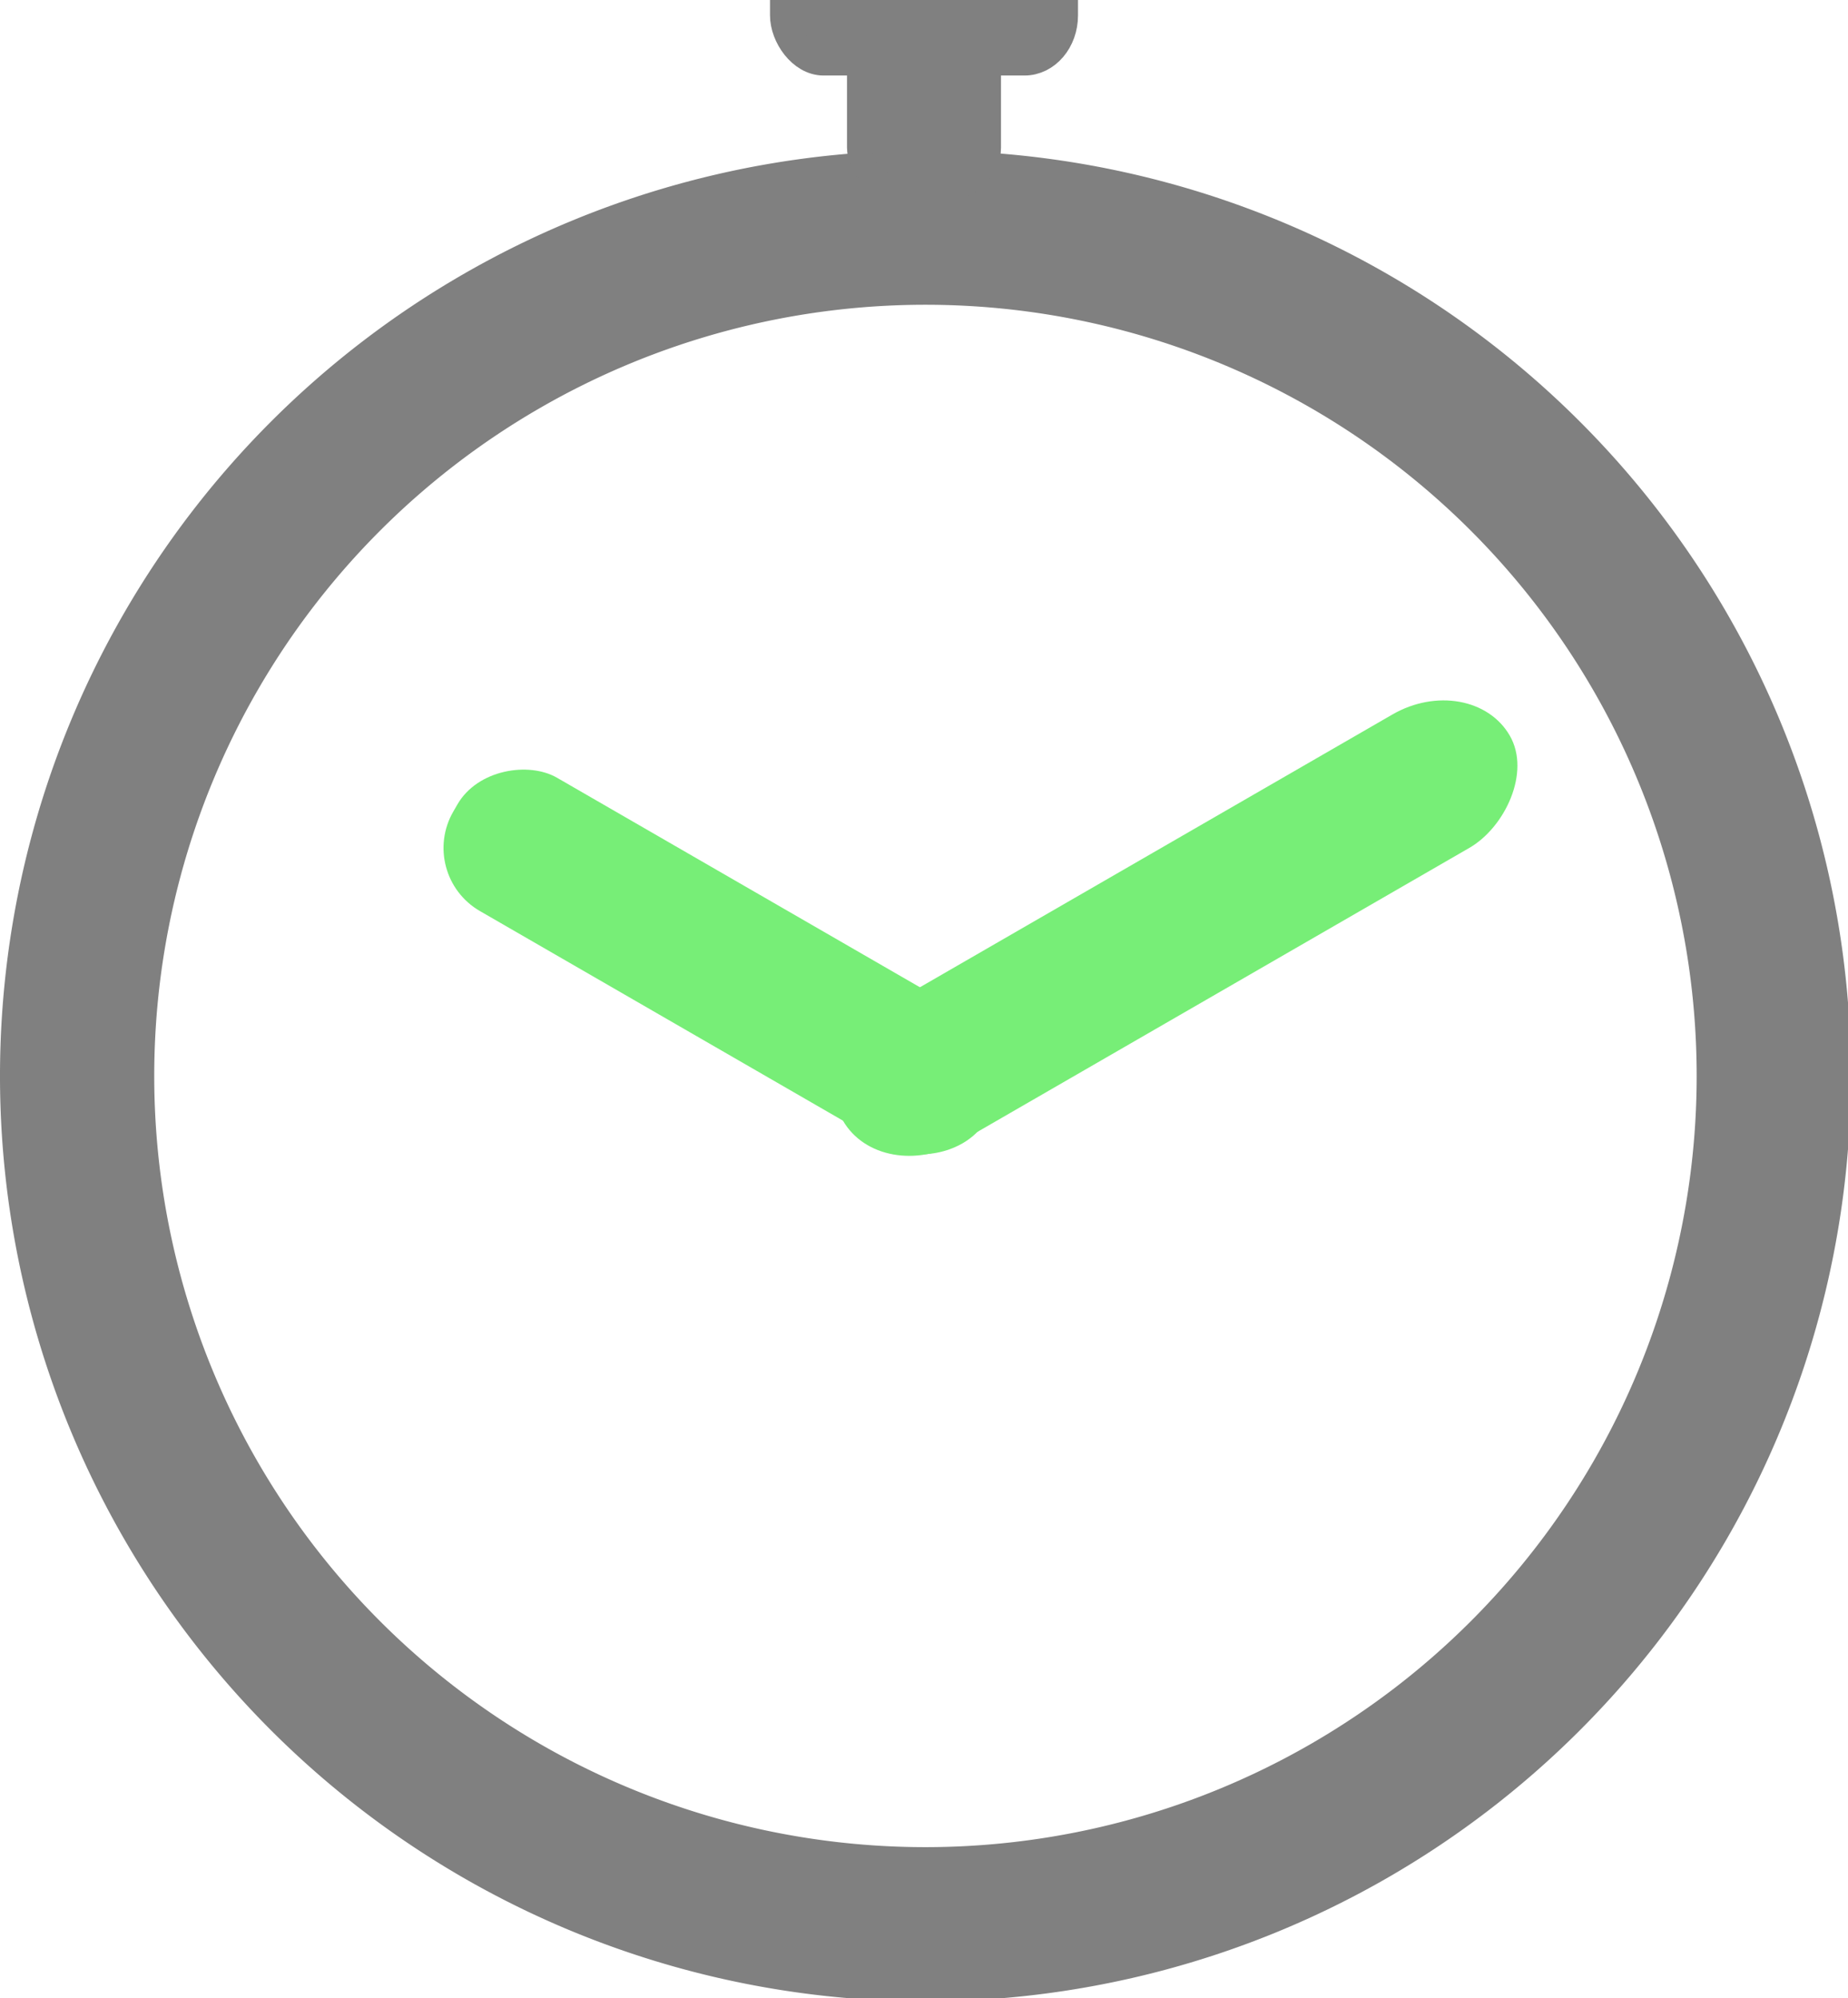
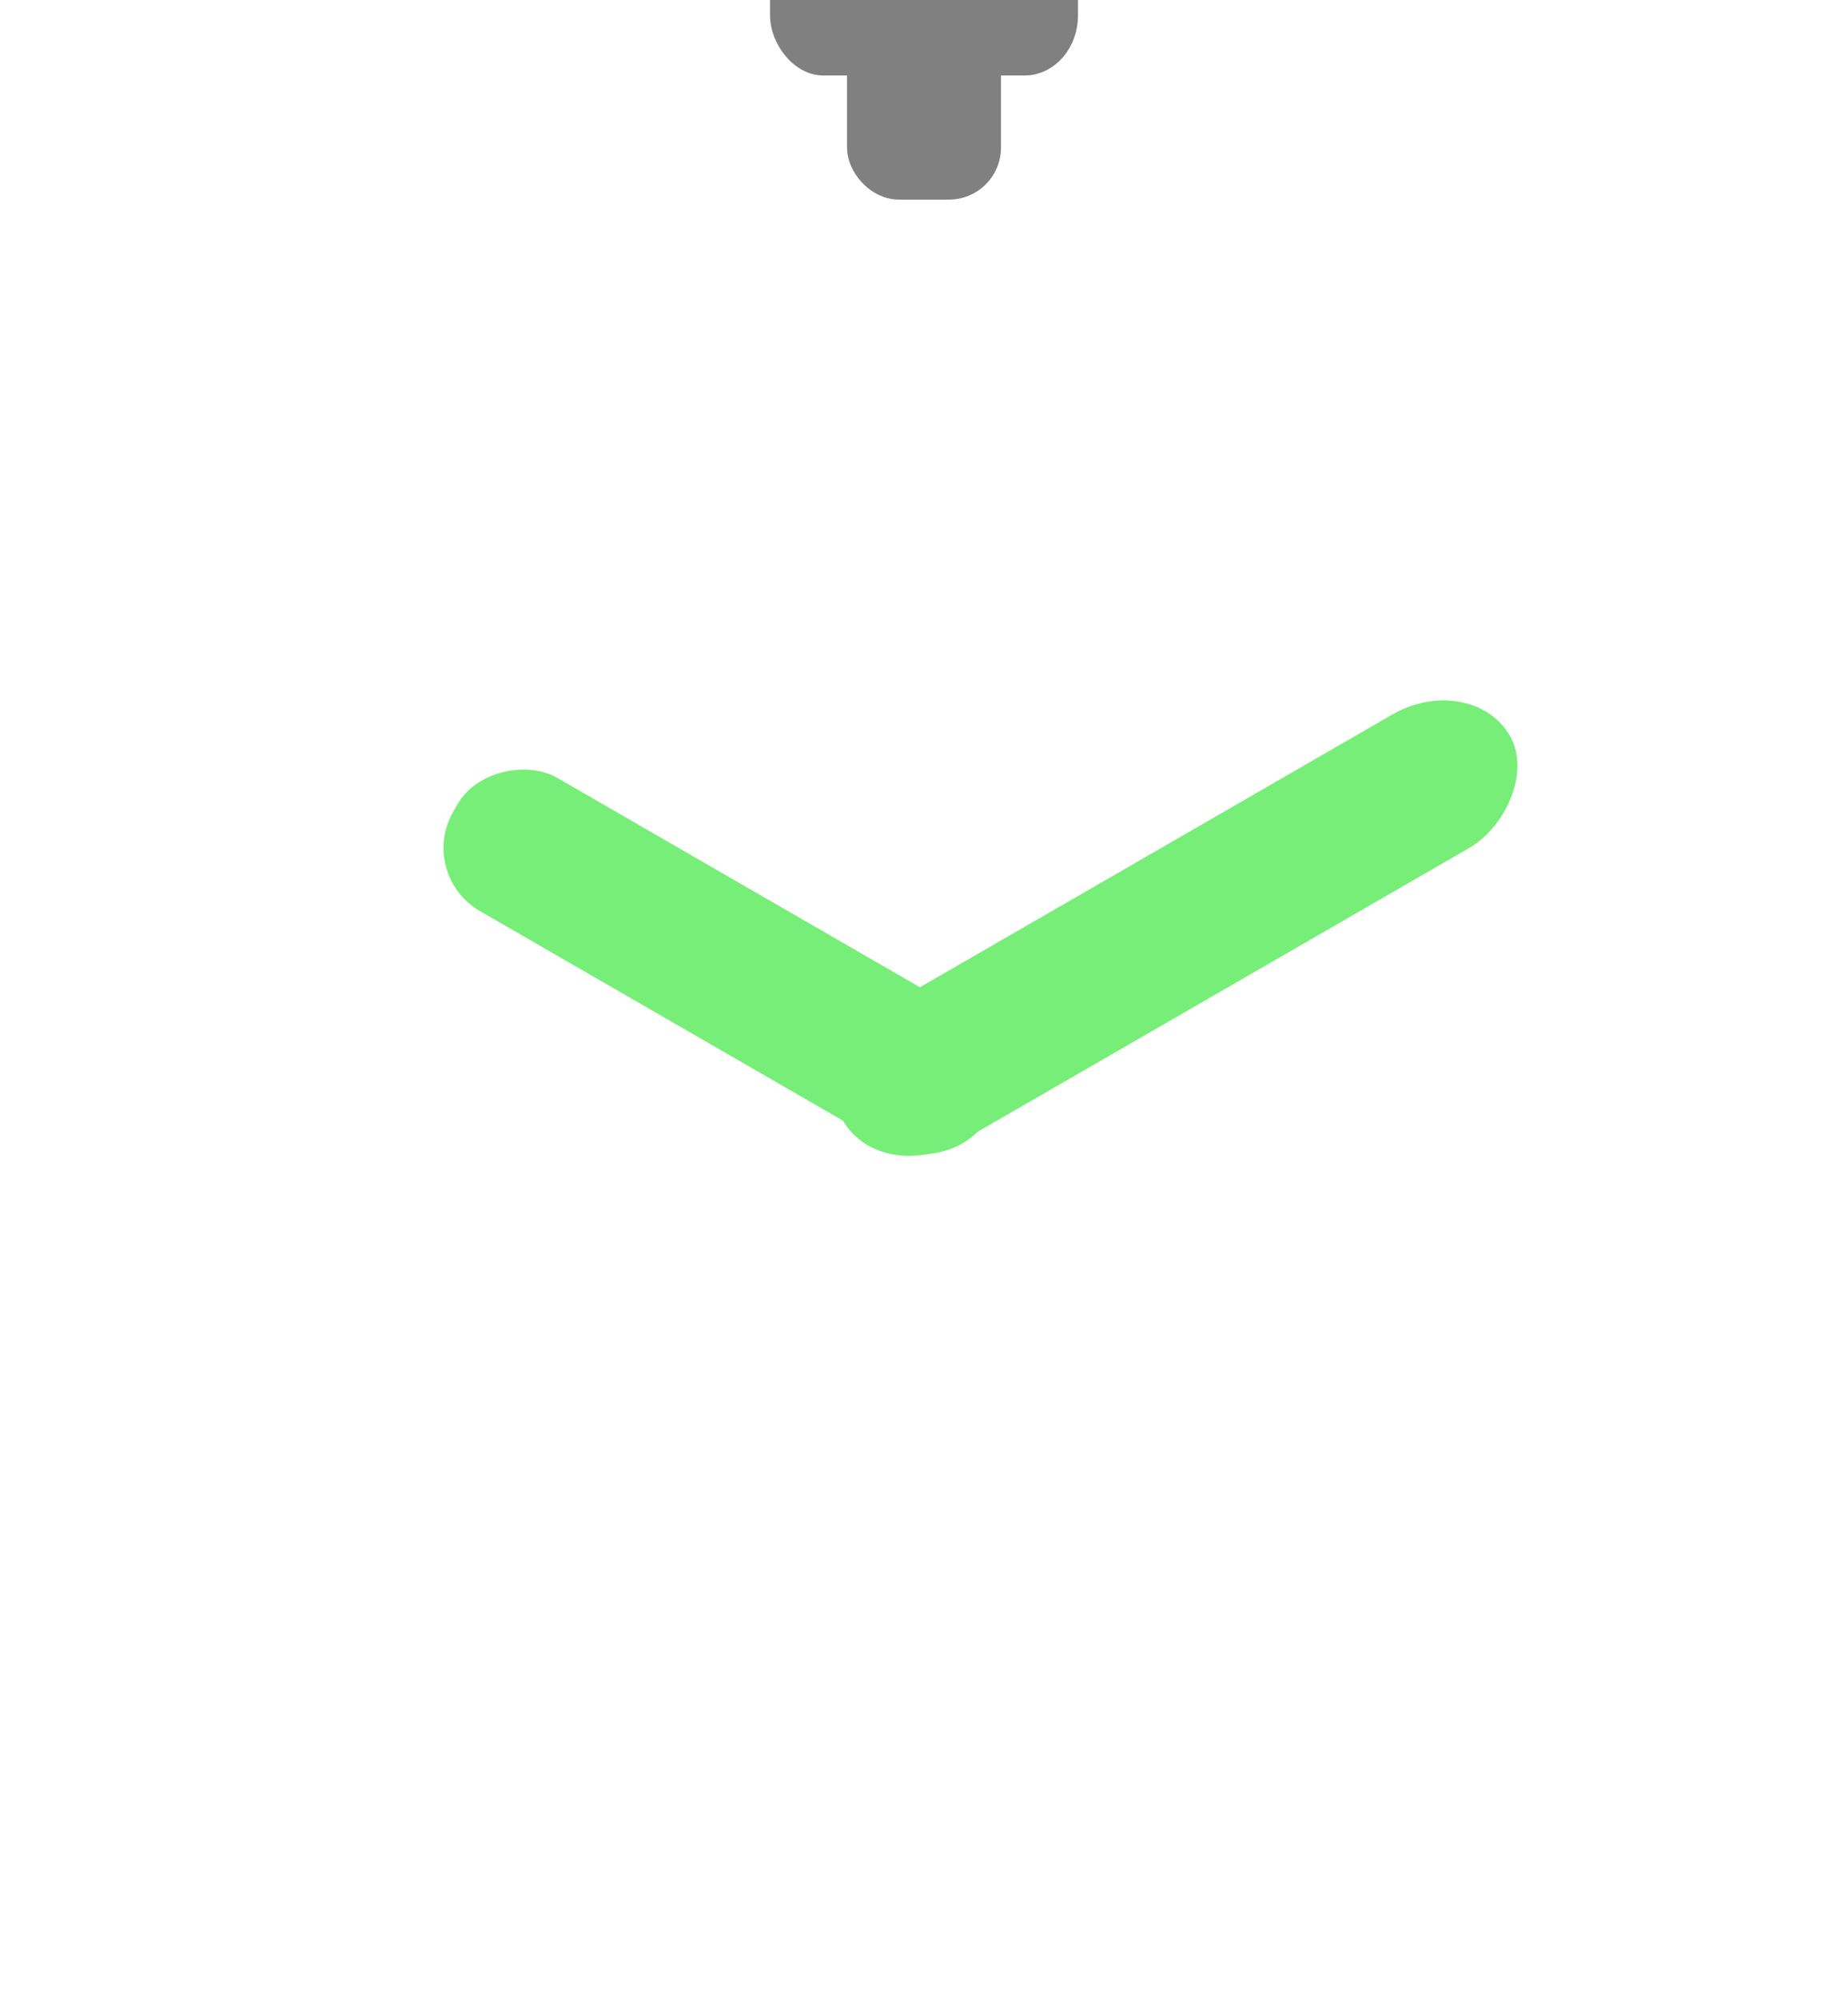
<svg xmlns="http://www.w3.org/2000/svg" xmlns:ns1="http://sodipodi.sourceforge.net/DTD/sodipodi-0.dtd" xmlns:ns2="http://www.inkscape.org/namespaces/inkscape" width="600" height="648.795" viewBox="0 0 158.75 171.66" version="1.1" id="svg2763" ns1:docname="clock.svg" ns2:version="0.92.2 5c3e80d, 2017-08-06">
  <defs id="defs2757" />
  <ns1:namedview id="base" pagecolor="#ffffff" bordercolor="#666666" borderopacity="1.0" ns2:pageopacity="0.0" ns2:pageshadow="2" ns2:zoom="0.7" ns2:cx="163.34555" ns2:cy="409.02062" ns2:document-units="px" ns2:current-layer="layer1" showgrid="false" units="px" showborder="false" ns2:snap-center="true" ns2:window-width="1440" ns2:window-height="855" ns2:window-x="0" ns2:window-y="1" ns2:window-maximized="1" fit-margin-top="0" fit-margin-left="0" fit-margin-right="0" fit-margin-bottom="0" ns2:snap-nodes="false" />
  <g ns2:label="Layer 1" ns2:groupmode="layer" id="layer1" transform="translate(-46.776,-34.731)">
-     <path style="opacity:1;fill:#808080;fill-opacity:1;fill-rule:nonzero;stroke:none;stroke-width:0;stroke-linecap:round;stroke-linejoin:round;stroke-miterlimit:4;stroke-dasharray:none;stroke-dashoffset:0;stroke-opacity:1" d="M 299.984,48.795 A 300,300 0 0 0 -0.016,348.795 a 300,300 0 0 0 300,300 300,300 0 0 0 300,-300 300,300 0 0 0 -300,-300 z m 0,50 a 250,250 0 0 1 250,250 250,250 0 0 1 -250,250 250,250 0 0 1 -250,-250 A 250,250 0 0 1 299.984,98.795 Z" transform="matrix(0.265,0,0,0.265,46.78,34.731)" id="path829" ns2:connector-curvature="0" />
    <rect style="opacity:1;fill:#808080;fill-opacity:1;fill-rule:nonzero;stroke:#808080;stroke-width:2.061;stroke-linecap:round;stroke-linejoin:bevel;stroke-miterlimit:4;stroke-dasharray:none;stroke-dashoffset:0;stroke-opacity:1" id="rect3357" width="11.168" height="14.916" x="120.567" y="35.932" rx="3.436" ry="3.436" />
    <rect ry="3.894" rx="3.319" y="29.265" x="114.198" height="10.677" width="23.907" id="rect3359" style="opacity:1;fill:#808080;fill-opacity:1;fill-rule:nonzero;stroke:#808080;stroke-width:2.552;stroke-linecap:round;stroke-linejoin:bevel;stroke-miterlimit:4;stroke-dasharray:none;stroke-dashoffset:0;stroke-opacity:1" />
    <rect style="opacity:1;fill:#77ee77;fill-opacity:1;fill-rule:nonzero;stroke:none;stroke-width:0;stroke-linecap:round;stroke-linejoin:round;stroke-miterlimit:4;stroke-dasharray:none;stroke-dashoffset:0;stroke-opacity:1" id="rect863" width="13.229" height="52.917" x="-53.856" y="126.457" ry="6.257" ns2:transform-center-x="17.343121" ns2:transform-center-y="-10.013344" transform="rotate(-60)" />
    <rect ns2:transform-center-y="-12.516202" ns2:transform-center-x="-21.679191" ry="7.821" y="-103.866" x="166.428" height="66.146" width="13.229" id="rect865" style="opacity:1;fill:#77ee77;fill-opacity:1;fill-rule:nonzero;stroke:none;stroke-width:0;stroke-linecap:round;stroke-linejoin:round;stroke-miterlimit:4;stroke-dasharray:none;stroke-dashoffset:0;stroke-opacity:1" transform="rotate(60)" />
  </g>
</svg>